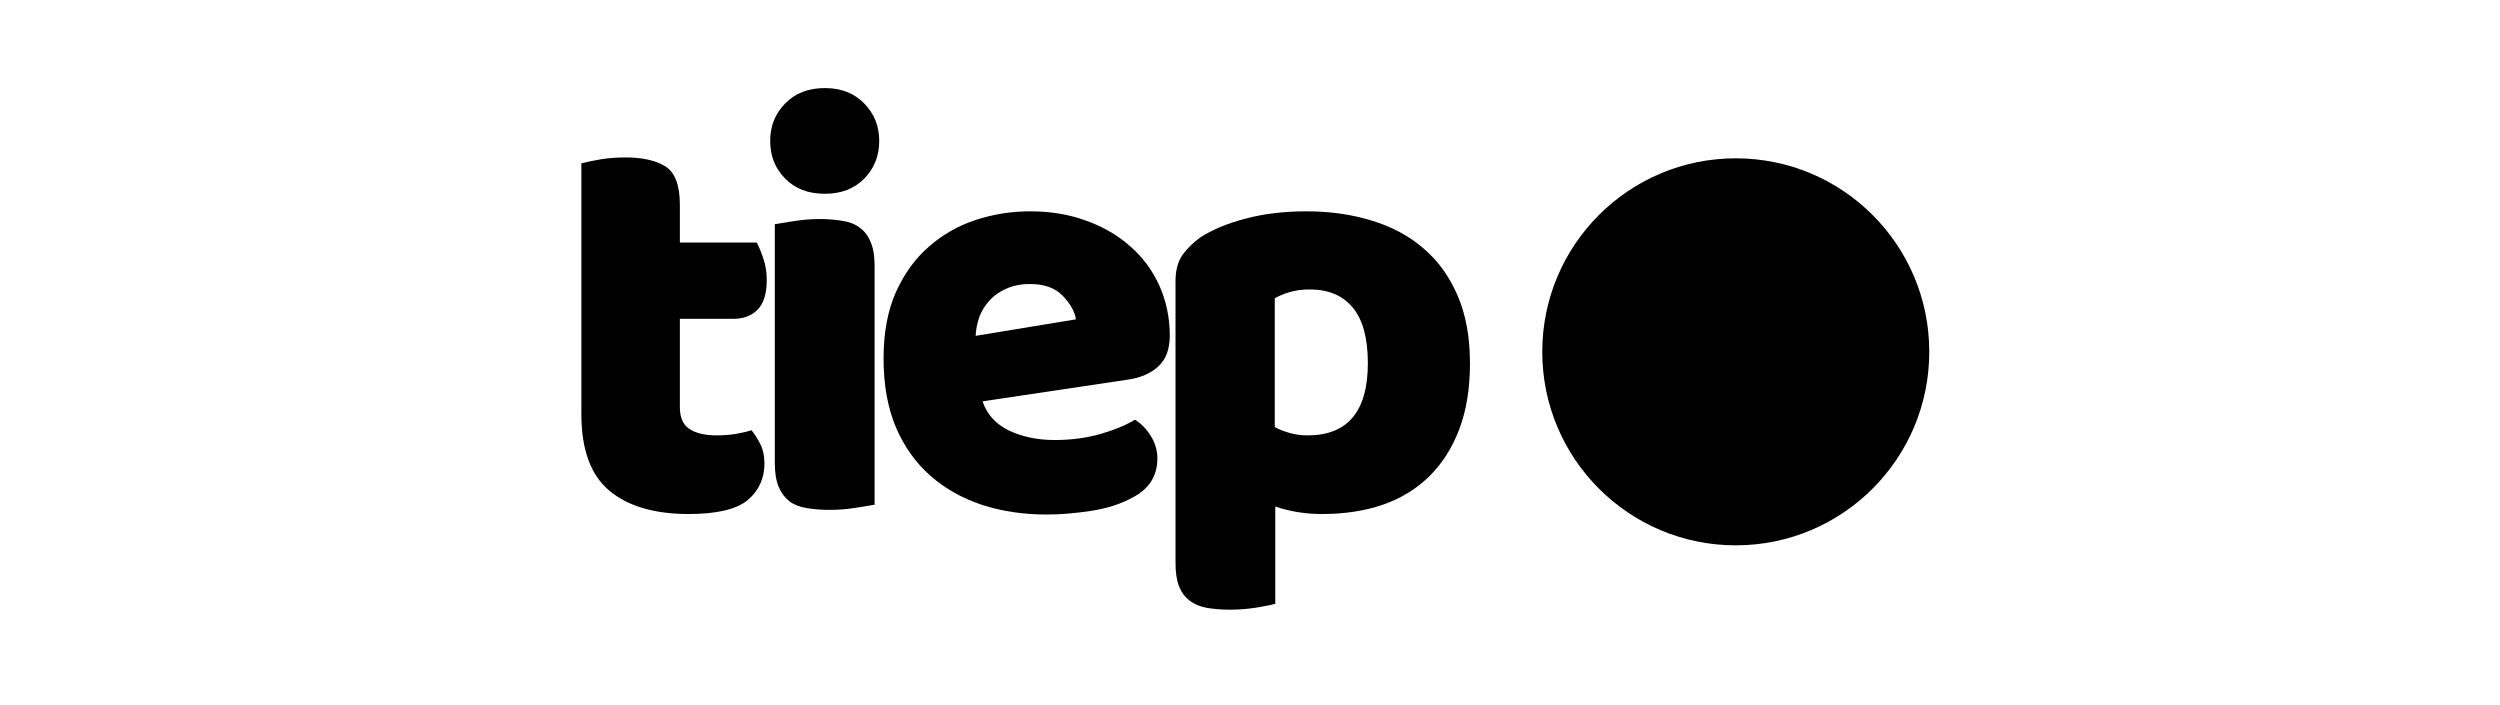
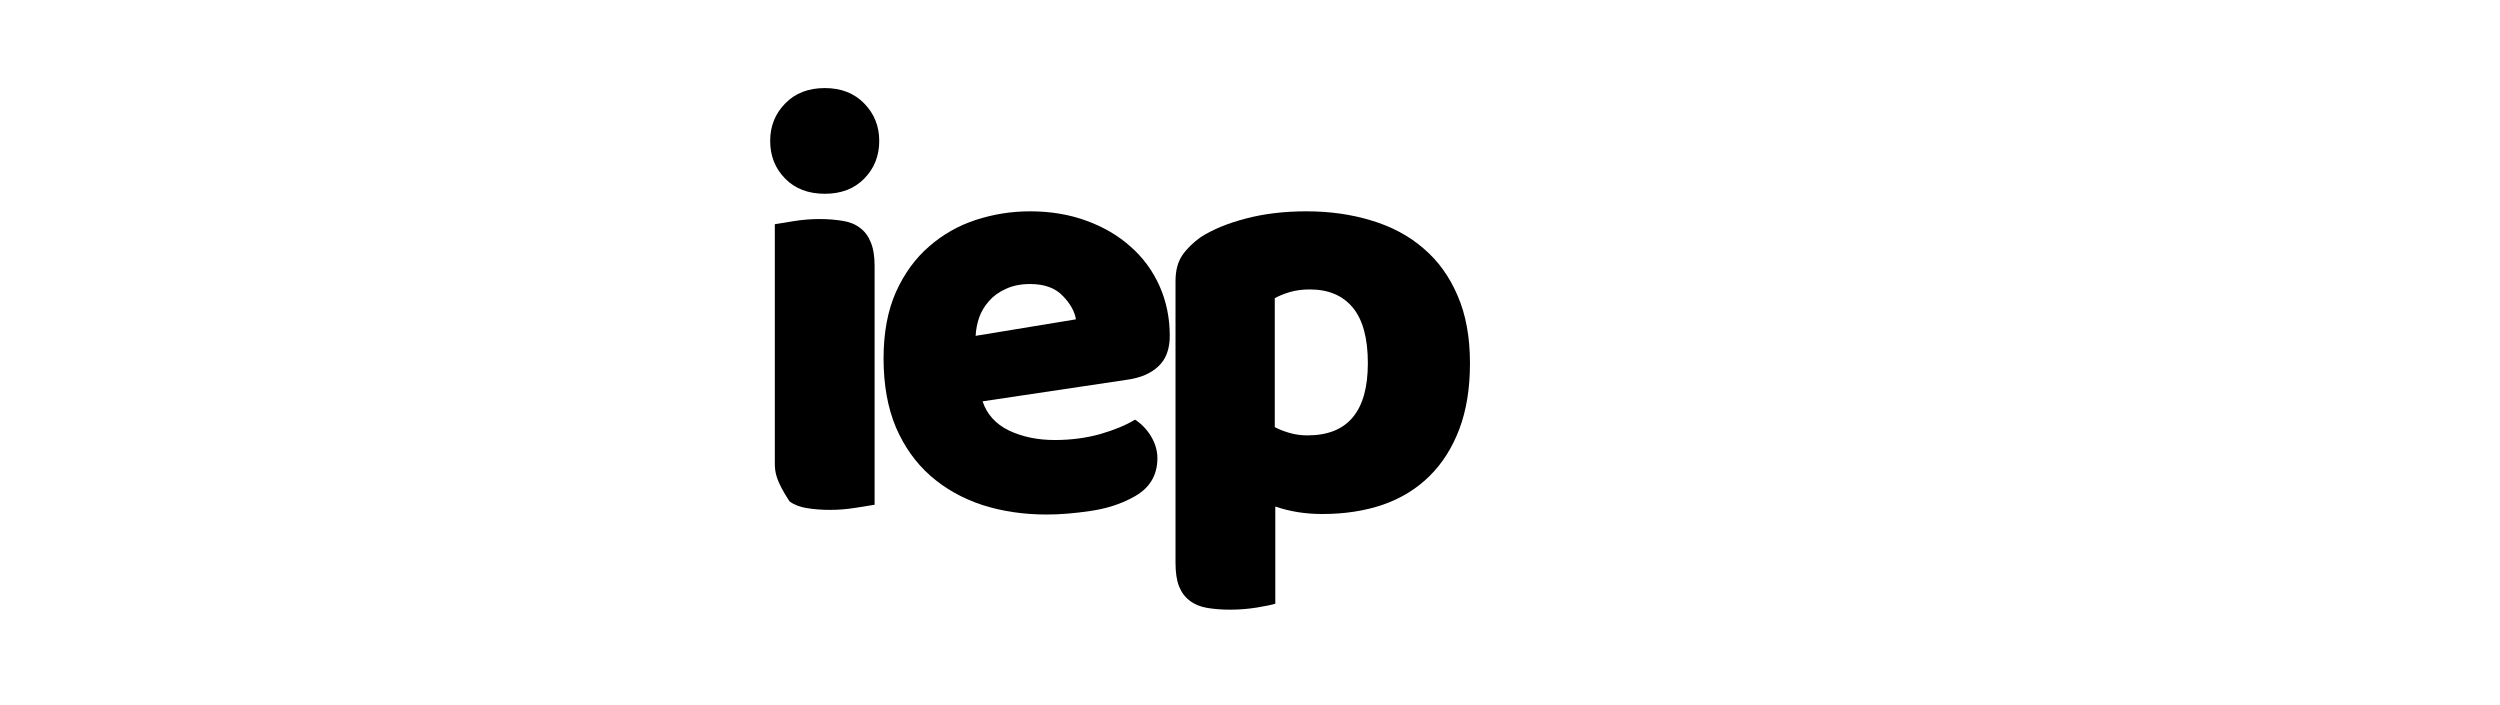
<svg xmlns="http://www.w3.org/2000/svg" width="202" zoomAndPan="magnify" viewBox="0 0 151.5 42.75" height="57" preserveAspectRatio="xMidYMid meet" version="1.0">
  <defs>
    <g />
    <clipPath id="8236ef3db2">
-       <path d="M 93.461 9.594 L 116.914 9.594 L 116.914 33.047 L 93.461 33.047 Z M 93.461 9.594 " clip-rule="nonzero" />
-     </clipPath>
+       </clipPath>
    <clipPath id="51f3f0934f">
      <path d="M 105.188 9.594 C 98.711 9.594 93.461 14.844 93.461 21.32 C 93.461 27.797 98.711 33.047 105.188 33.047 C 111.664 33.047 116.914 27.797 116.914 21.32 C 116.914 14.844 111.664 9.594 105.188 9.594 Z M 105.188 9.594 " clip-rule="nonzero" />
    </clipPath>
  </defs>
  <g clip-path="url(#8236ef3db2)">
    <g clip-path="url(#51f3f0934f)">
      <path fill="#000000" d="M 93.461 9.594 L 116.914 9.594 L 116.914 33.047 L 93.461 33.047 Z M 93.461 9.594 " fill-opacity="1" fill-rule="nonzero" />
    </g>
  </g>
  <g fill="#000000" fill-opacity="1">
    <g transform="translate(33.309, 30.618)">
      <g>
-         <path d="M 7.891 -5.938 C 7.891 -5.32 8.082 -4.883 8.469 -4.625 C 8.863 -4.363 9.414 -4.234 10.125 -4.234 C 10.477 -4.234 10.844 -4.258 11.219 -4.312 C 11.602 -4.375 11.941 -4.453 12.234 -4.547 C 12.441 -4.285 12.625 -3.992 12.781 -3.672 C 12.938 -3.359 13.016 -2.977 13.016 -2.531 C 13.016 -1.625 12.676 -0.883 12 -0.312 C 11.32 0.25 10.129 0.531 8.422 0.531 C 6.336 0.531 4.734 0.055 3.609 -0.891 C 2.484 -1.836 1.922 -3.379 1.922 -5.516 L 1.922 -20.719 C 2.18 -20.789 2.551 -20.867 3.031 -20.953 C 3.52 -21.035 4.035 -21.078 4.578 -21.078 C 5.629 -21.078 6.441 -20.895 7.016 -20.531 C 7.598 -20.164 7.891 -19.391 7.891 -18.203 L 7.891 -15.922 L 12.547 -15.922 C 12.691 -15.66 12.828 -15.332 12.953 -14.938 C 13.086 -14.551 13.156 -14.125 13.156 -13.656 C 13.156 -12.82 12.969 -12.219 12.594 -11.844 C 12.227 -11.477 11.738 -11.297 11.125 -11.297 L 7.891 -11.297 Z M 7.891 -5.938 " />
-       </g>
+         </g>
    </g>
  </g>
  <g fill="#000000" fill-opacity="1">
    <g transform="translate(44.97, 30.618)">
      <g>
-         <path d="M 1.703 -22.078 C 1.703 -22.973 2.004 -23.727 2.609 -24.344 C 3.211 -24.969 4.016 -25.281 5.016 -25.281 C 6.004 -25.281 6.801 -24.969 7.406 -24.344 C 8.008 -23.727 8.312 -22.973 8.312 -22.078 C 8.312 -21.172 8.008 -20.41 7.406 -19.797 C 6.801 -19.18 6.004 -18.875 5.016 -18.875 C 4.016 -18.875 3.211 -19.18 2.609 -19.797 C 2.004 -20.41 1.703 -21.172 1.703 -22.078 Z M 8.031 -0.031 C 7.77 0.008 7.383 0.07 6.875 0.156 C 6.363 0.238 5.848 0.281 5.328 0.281 C 4.805 0.281 4.336 0.242 3.922 0.172 C 3.516 0.109 3.164 -0.023 2.875 -0.234 C 2.594 -0.453 2.375 -0.742 2.219 -1.109 C 2.062 -1.484 1.984 -1.969 1.984 -2.562 L 1.984 -17.031 C 2.242 -17.07 2.629 -17.133 3.141 -17.219 C 3.648 -17.301 4.164 -17.344 4.688 -17.344 C 5.207 -17.344 5.676 -17.305 6.094 -17.234 C 6.508 -17.172 6.859 -17.031 7.141 -16.812 C 7.43 -16.602 7.648 -16.312 7.797 -15.938 C 7.953 -15.57 8.031 -15.094 8.031 -14.5 Z M 8.031 -0.031 " />
+         <path d="M 1.703 -22.078 C 1.703 -22.973 2.004 -23.727 2.609 -24.344 C 3.211 -24.969 4.016 -25.281 5.016 -25.281 C 6.004 -25.281 6.801 -24.969 7.406 -24.344 C 8.008 -23.727 8.312 -22.973 8.312 -22.078 C 8.312 -21.172 8.008 -20.41 7.406 -19.797 C 6.801 -19.18 6.004 -18.875 5.016 -18.875 C 4.016 -18.875 3.211 -19.18 2.609 -19.797 C 2.004 -20.41 1.703 -21.172 1.703 -22.078 Z M 8.031 -0.031 C 7.77 0.008 7.383 0.07 6.875 0.156 C 6.363 0.238 5.848 0.281 5.328 0.281 C 4.805 0.281 4.336 0.242 3.922 0.172 C 3.516 0.109 3.164 -0.023 2.875 -0.234 C 2.062 -1.484 1.984 -1.969 1.984 -2.562 L 1.984 -17.031 C 2.242 -17.07 2.629 -17.133 3.141 -17.219 C 3.648 -17.301 4.164 -17.344 4.688 -17.344 C 5.207 -17.344 5.676 -17.305 6.094 -17.234 C 6.508 -17.172 6.859 -17.031 7.141 -16.812 C 7.43 -16.602 7.648 -16.312 7.797 -15.938 C 7.953 -15.57 8.031 -15.094 8.031 -14.5 Z M 8.031 -0.031 " />
      </g>
    </g>
  </g>
  <g fill="#000000" fill-opacity="1">
    <g transform="translate(52.435, 30.618)">
      <g>
        <path d="M 10.984 0.562 C 9.586 0.562 8.289 0.367 7.094 -0.016 C 5.895 -0.41 4.848 -1 3.953 -1.781 C 3.066 -2.562 2.367 -3.539 1.859 -4.719 C 1.359 -5.906 1.109 -7.297 1.109 -8.891 C 1.109 -10.453 1.359 -11.797 1.859 -12.922 C 2.367 -14.047 3.039 -14.969 3.875 -15.688 C 4.707 -16.414 5.656 -16.953 6.719 -17.297 C 7.781 -17.641 8.867 -17.812 9.984 -17.812 C 11.242 -17.812 12.391 -17.617 13.422 -17.234 C 14.453 -16.859 15.336 -16.336 16.078 -15.672 C 16.828 -15.016 17.41 -14.223 17.828 -13.297 C 18.242 -12.367 18.453 -11.359 18.453 -10.266 C 18.453 -9.461 18.223 -8.848 17.766 -8.422 C 17.316 -7.992 16.691 -7.723 15.891 -7.609 L 7.109 -6.297 C 7.367 -5.516 7.898 -4.926 8.703 -4.531 C 9.516 -4.145 10.441 -3.953 11.484 -3.953 C 12.453 -3.953 13.367 -4.07 14.234 -4.312 C 15.098 -4.562 15.801 -4.852 16.344 -5.188 C 16.727 -4.945 17.051 -4.613 17.312 -4.188 C 17.57 -3.758 17.703 -3.312 17.703 -2.844 C 17.703 -1.781 17.203 -0.988 16.203 -0.469 C 15.453 -0.062 14.602 0.207 13.656 0.344 C 12.707 0.488 11.816 0.562 10.984 0.562 Z M 9.984 -13.406 C 9.422 -13.406 8.93 -13.305 8.516 -13.109 C 8.098 -12.922 7.758 -12.676 7.5 -12.375 C 7.238 -12.082 7.039 -11.754 6.906 -11.391 C 6.781 -11.023 6.707 -10.648 6.688 -10.266 L 12.766 -11.266 C 12.691 -11.742 12.426 -12.219 11.969 -12.688 C 11.52 -13.164 10.859 -13.406 9.984 -13.406 Z M 9.984 -13.406 " />
      </g>
    </g>
  </g>
  <g fill="#000000" fill-opacity="1">
    <g transform="translate(69.392, 30.618)">
      <g>
        <path d="M 9.781 -17.812 C 11.195 -17.812 12.516 -17.625 13.734 -17.25 C 14.953 -16.883 16 -16.32 16.875 -15.562 C 17.758 -14.812 18.445 -13.859 18.938 -12.703 C 19.438 -11.555 19.688 -10.191 19.688 -8.609 C 19.688 -7.086 19.473 -5.758 19.047 -4.625 C 18.617 -3.488 18.016 -2.535 17.234 -1.766 C 16.453 -0.992 15.508 -0.414 14.406 -0.031 C 13.312 0.344 12.086 0.531 10.734 0.531 C 9.711 0.531 8.766 0.379 7.891 0.078 L 7.891 5.969 C 7.648 6.039 7.27 6.117 6.75 6.203 C 6.227 6.285 5.695 6.328 5.156 6.328 C 4.633 6.328 4.164 6.289 3.75 6.219 C 3.332 6.145 2.984 6 2.703 5.781 C 2.422 5.57 2.207 5.285 2.062 4.922 C 1.914 4.555 1.844 4.078 1.844 3.484 L 1.844 -13.578 C 1.844 -14.211 1.977 -14.734 2.25 -15.141 C 2.531 -15.547 2.906 -15.914 3.375 -16.25 C 4.113 -16.719 5.023 -17.094 6.109 -17.375 C 7.203 -17.664 8.426 -17.812 9.781 -17.812 Z M 9.844 -4.234 C 12.281 -4.234 13.5 -5.691 13.5 -8.609 C 13.5 -10.117 13.195 -11.238 12.594 -11.969 C 11.988 -12.707 11.117 -13.078 9.984 -13.078 C 9.535 -13.078 9.133 -13.023 8.781 -12.922 C 8.426 -12.816 8.117 -12.691 7.859 -12.547 L 7.859 -4.734 C 8.141 -4.586 8.445 -4.469 8.781 -4.375 C 9.113 -4.281 9.469 -4.234 9.844 -4.234 Z M 9.844 -4.234 " />
      </g>
    </g>
  </g>
</svg>